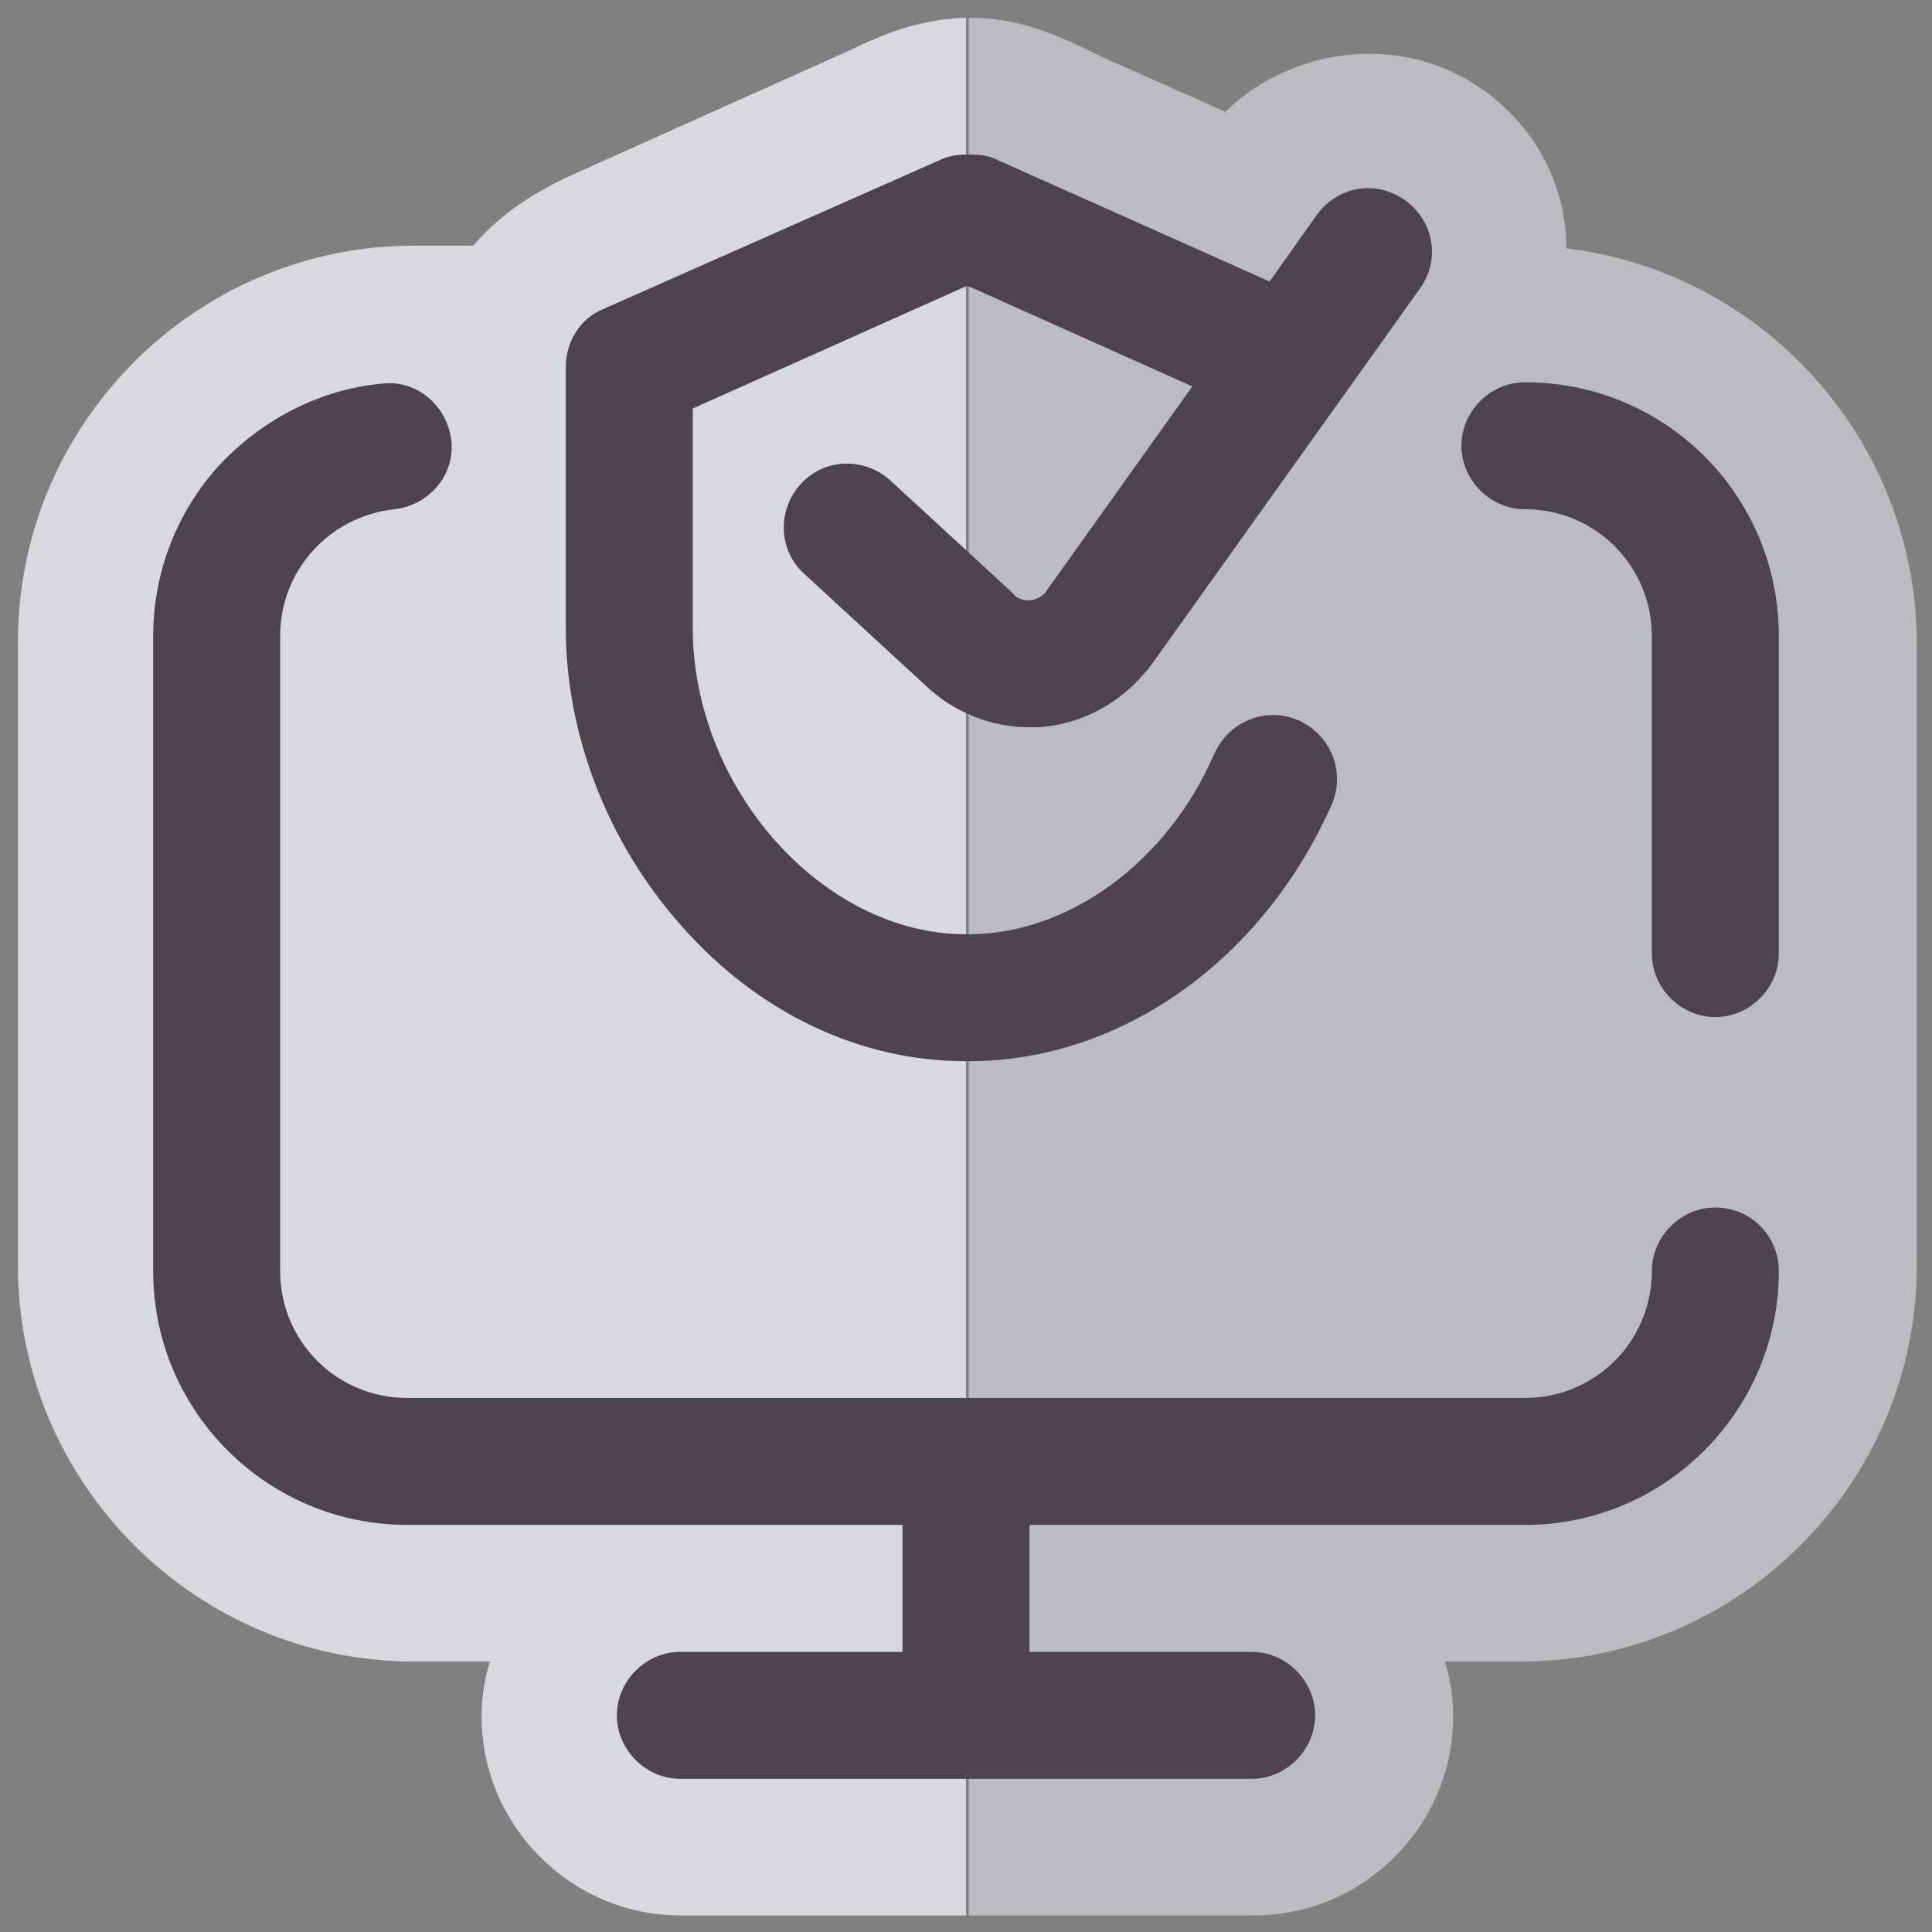
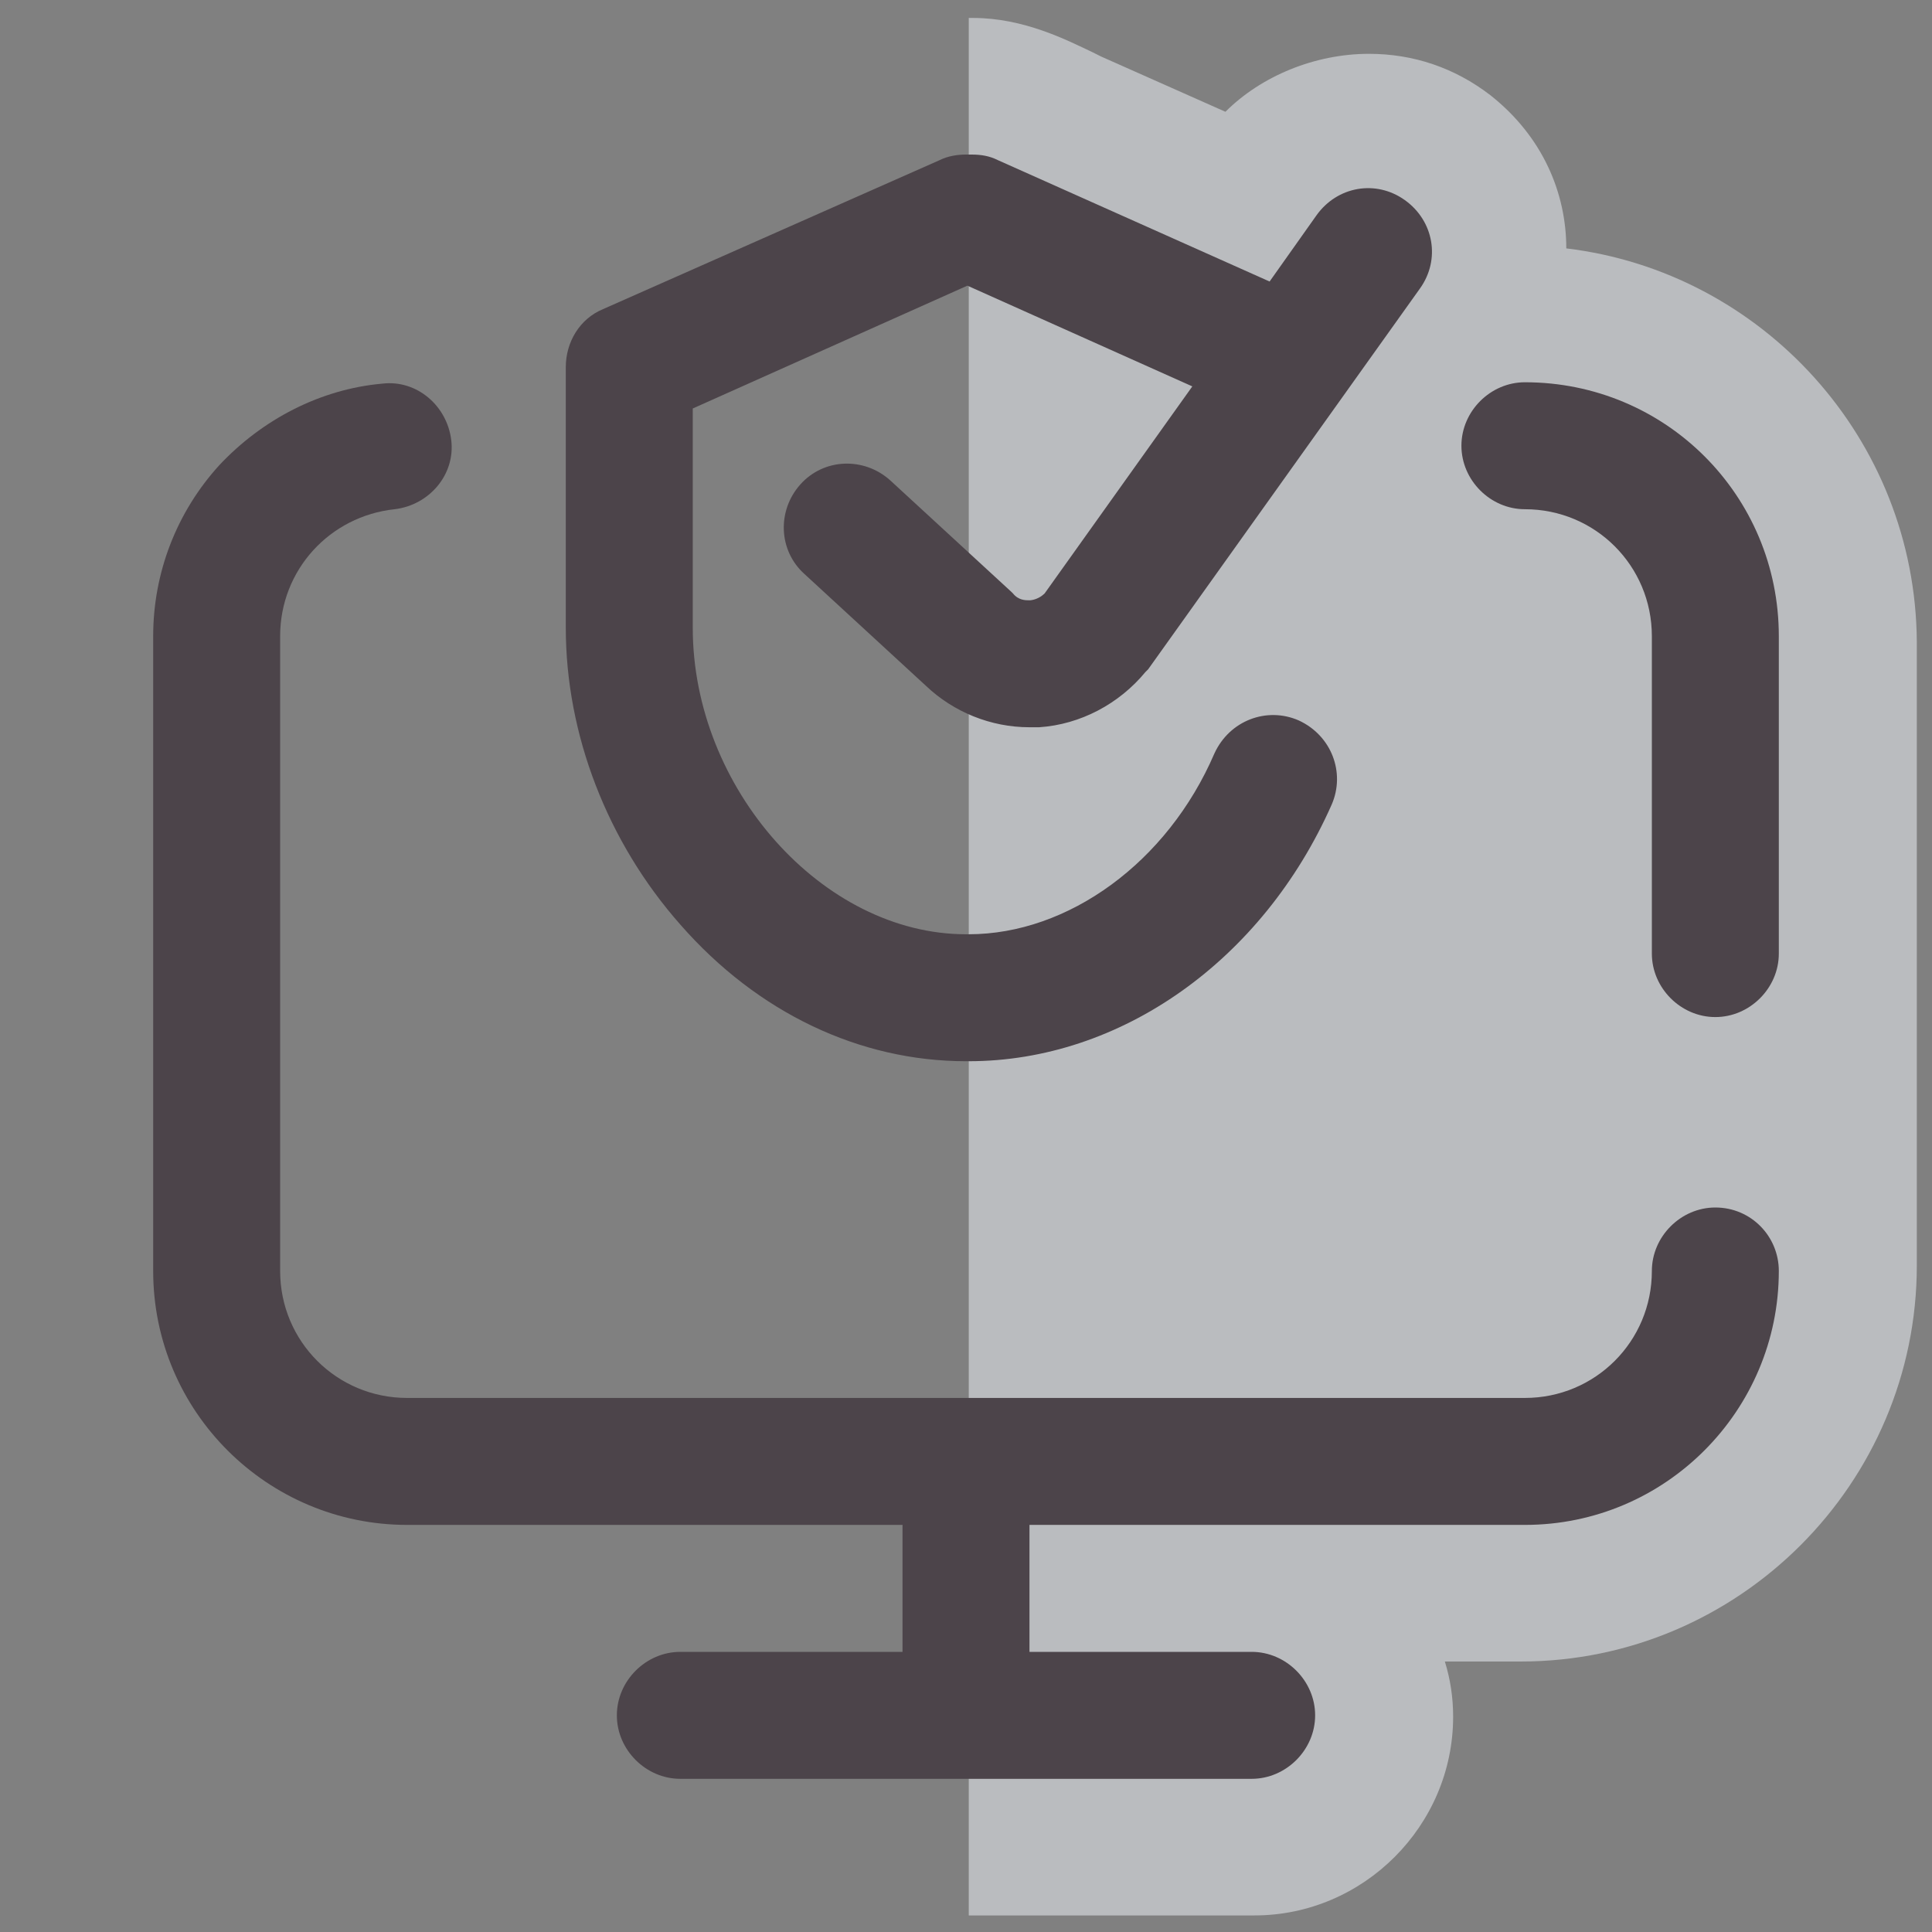
<svg xmlns="http://www.w3.org/2000/svg" version="1.1" id="Capa_1" x="0px" y="0px" viewBox="0 0 140 140" style="enable-background:new 0 0 140 140;" xml:space="preserve">
  <rect x="0" y="0" width="140" height="140" fill="#808080" stroke="none" />
  <style type="text/css">
	.st0{opacity:0.8;fill:#C8CACE;}
	.st1{opacity:0.8;fill:#EDEFF4;enable-background:new    ;}
	.st2{fill:#4C444A;}
</style>
  <path class="st0" d="M113.5,18c0-4-1.7-8.1-5.5-11.1c-2.6-2-5.6-3-8.8-3c-3.9,0-7.8,1.6-10.4,4.2l-9-4c-0.2-0.1-0.4-0.2-0.6-0.3  c-1.9-0.9-5-2.5-8.7-2.5c-0.1,0-0.2,0-0.3,0v137.5h20.7c7.9,0,14.4-6.5,14.4-14.4c0-1.4-0.2-2.7-0.6-4h5.5  c15.8,0,28.7-12.9,28.7-28.7V46.5C138.8,31.8,127.7,19.7,113.5,18z" />
-   <path class="st1" d="M69.6,1.3c-3.4,0.2-5.7,1.3-7.1,1.9c-0.2,0.1-0.4,0.2-0.6,0.3l-20.5,9.2c-3.3,1.5-5.6,3.3-7.1,5.1h-4.3  c-15.8,0-28.7,12.9-28.7,28.7v45.2c0,15.8,12.9,28.7,28.7,28.7h5.5c-0.4,1.3-0.6,2.6-0.6,4c0,7.9,6.5,14.4,14.4,14.4H70V1.3  C69.9,1.3,69.7,1.3,69.6,1.3z" />
  <g>
    <g>
      <g>
        <path class="st2" d="M70,76.9h0.2c11,0,21.3-7.3,26.3-18.6c1-2.3,0-5-2.4-6.1c-2.3-1-5,0-6.1,2.4c-3.4,7.9-10.6,13.1-17.8,13.1     H70c-10.4,0-19.8-10.6-19.8-22.2V29.6l19.9-8.9l16.3,7.3L75.7,43c-0.4,0.4-0.9,0.5-1.1,0.5c-0.3,0-0.8,0-1.2-0.5c0,0,0,0-0.1-0.1     l-8.8-8.1c-1.9-1.7-4.8-1.6-6.5,0.3c-1.7,1.9-1.6,4.8,0.3,6.5l8.8,8.1c2,1.9,4.7,3,7.5,3c0.2,0,0.5,0,0.7,0c3-0.2,5.8-1.7,7.7-4     c0.1-0.1,0.1-0.1,0.2-0.2l19.7-27.6c1.5-2.1,1-4.9-1.1-6.4c-2.1-1.5-4.9-1-6.4,1.1l-3.4,4.8l-19.7-8.8c-0.6-0.3-1.2-0.4-1.9-0.4     h-0.4c-0.6,0-1.3,0.1-1.9,0.4L43.7,22.4c-1.7,0.7-2.7,2.4-2.7,4.2v18.9c0,7.7,3,15.5,8.3,21.5C54.9,73.4,62.3,76.9,70,76.9z" />
        <path class="st2" d="M110.5,27.7c-2.5,0-4.6,2.1-4.6,4.6s2.1,4.6,4.6,4.6c5.1,0,9.2,4.1,9.2,9.2v23c0,2.5,2.1,4.6,4.6,4.6     s4.6-2.1,4.6-4.6v-23C128.9,35.9,120.7,27.7,110.5,27.7z" />
        <path class="st2" d="M124.3,87.5c-2.5,0-4.6,2.1-4.6,4.6c0,5.1-4.1,9.2-9.2,9.2h-81c-5.1,0-9.2-4.1-9.2-9.2v-46     c0-4.8,3.6-8.7,8.3-9.2c2.5-0.3,4.4-2.5,4.1-5s-2.5-4.4-5-4.1c-4.5,0.4-8.7,2.6-11.8,5.9c-3.1,3.4-4.8,7.8-4.8,12.4v46     c0,10.2,8.3,18.4,18.4,18.4h35.9v9.2H49.3c-2.5,0-4.6,2.1-4.6,4.6s2.1,4.6,4.6,4.6h41.4c2.5,0,4.6-2.1,4.6-4.6s-2.1-4.6-4.6-4.6     H74.6v-9.2h35.9c10.2,0,18.4-8.3,18.4-18.4C128.9,89.6,126.9,87.5,124.3,87.5z" />
      </g>
    </g>
  </g>
</svg>